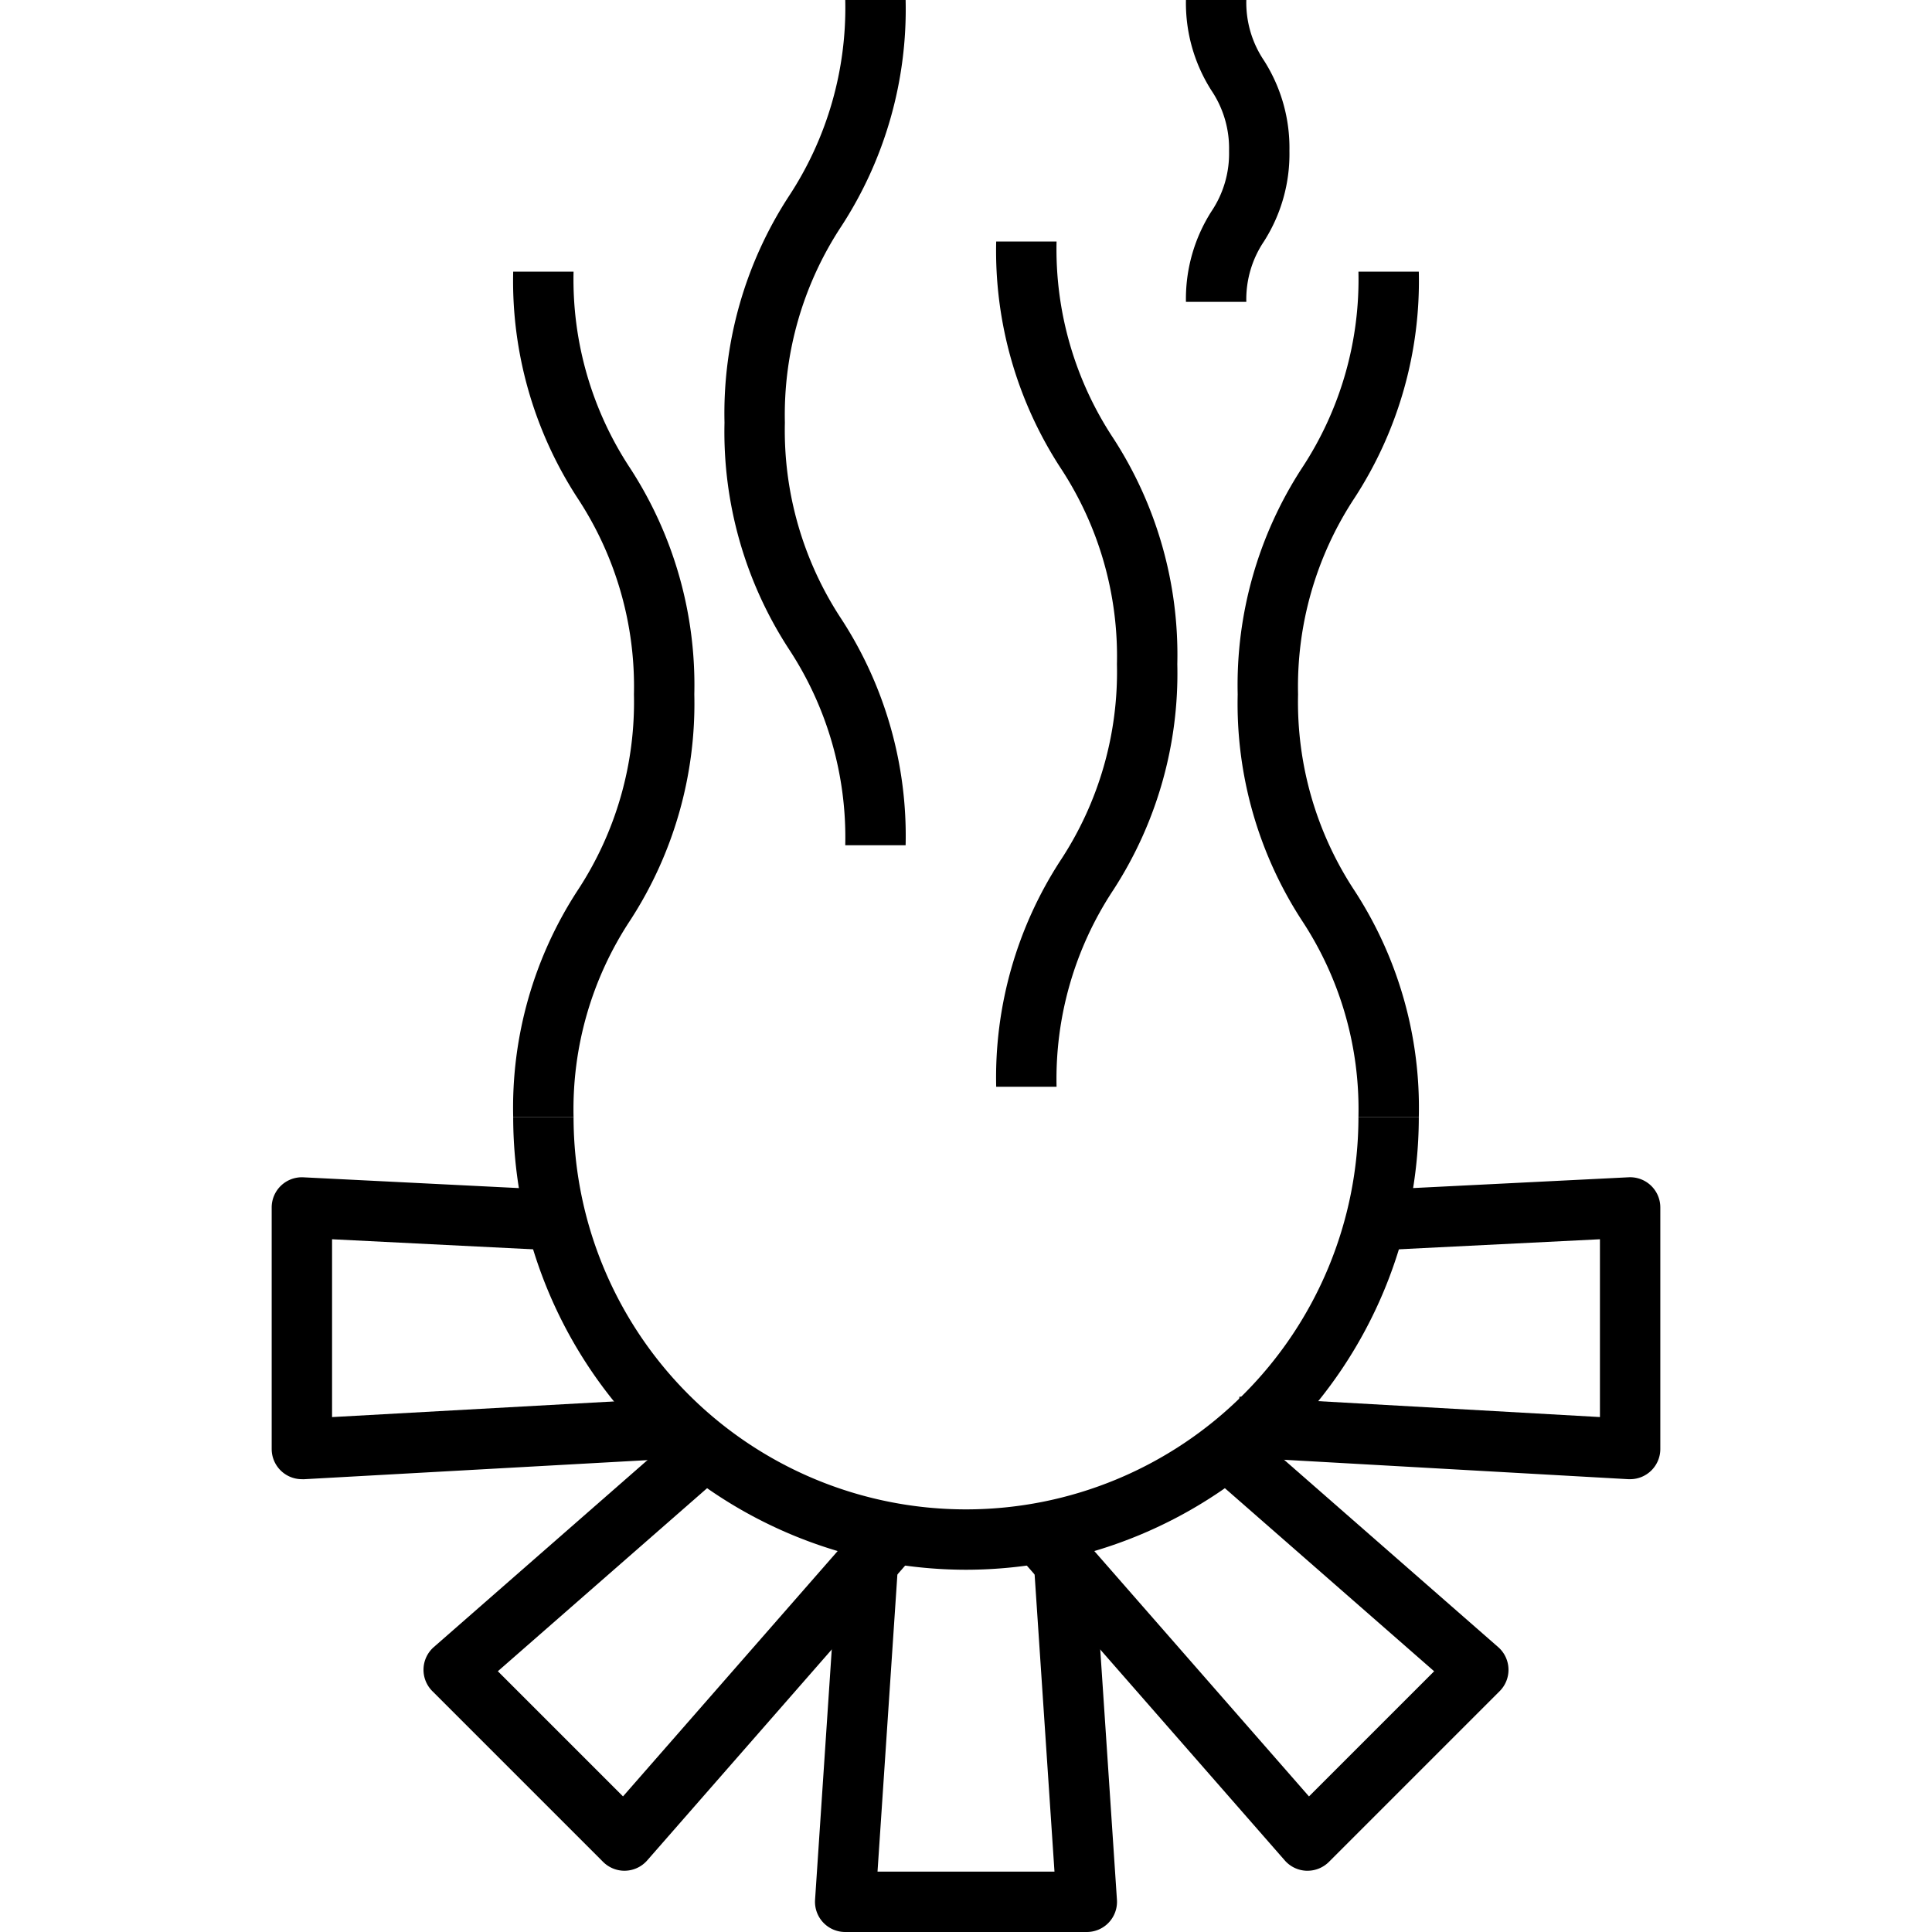
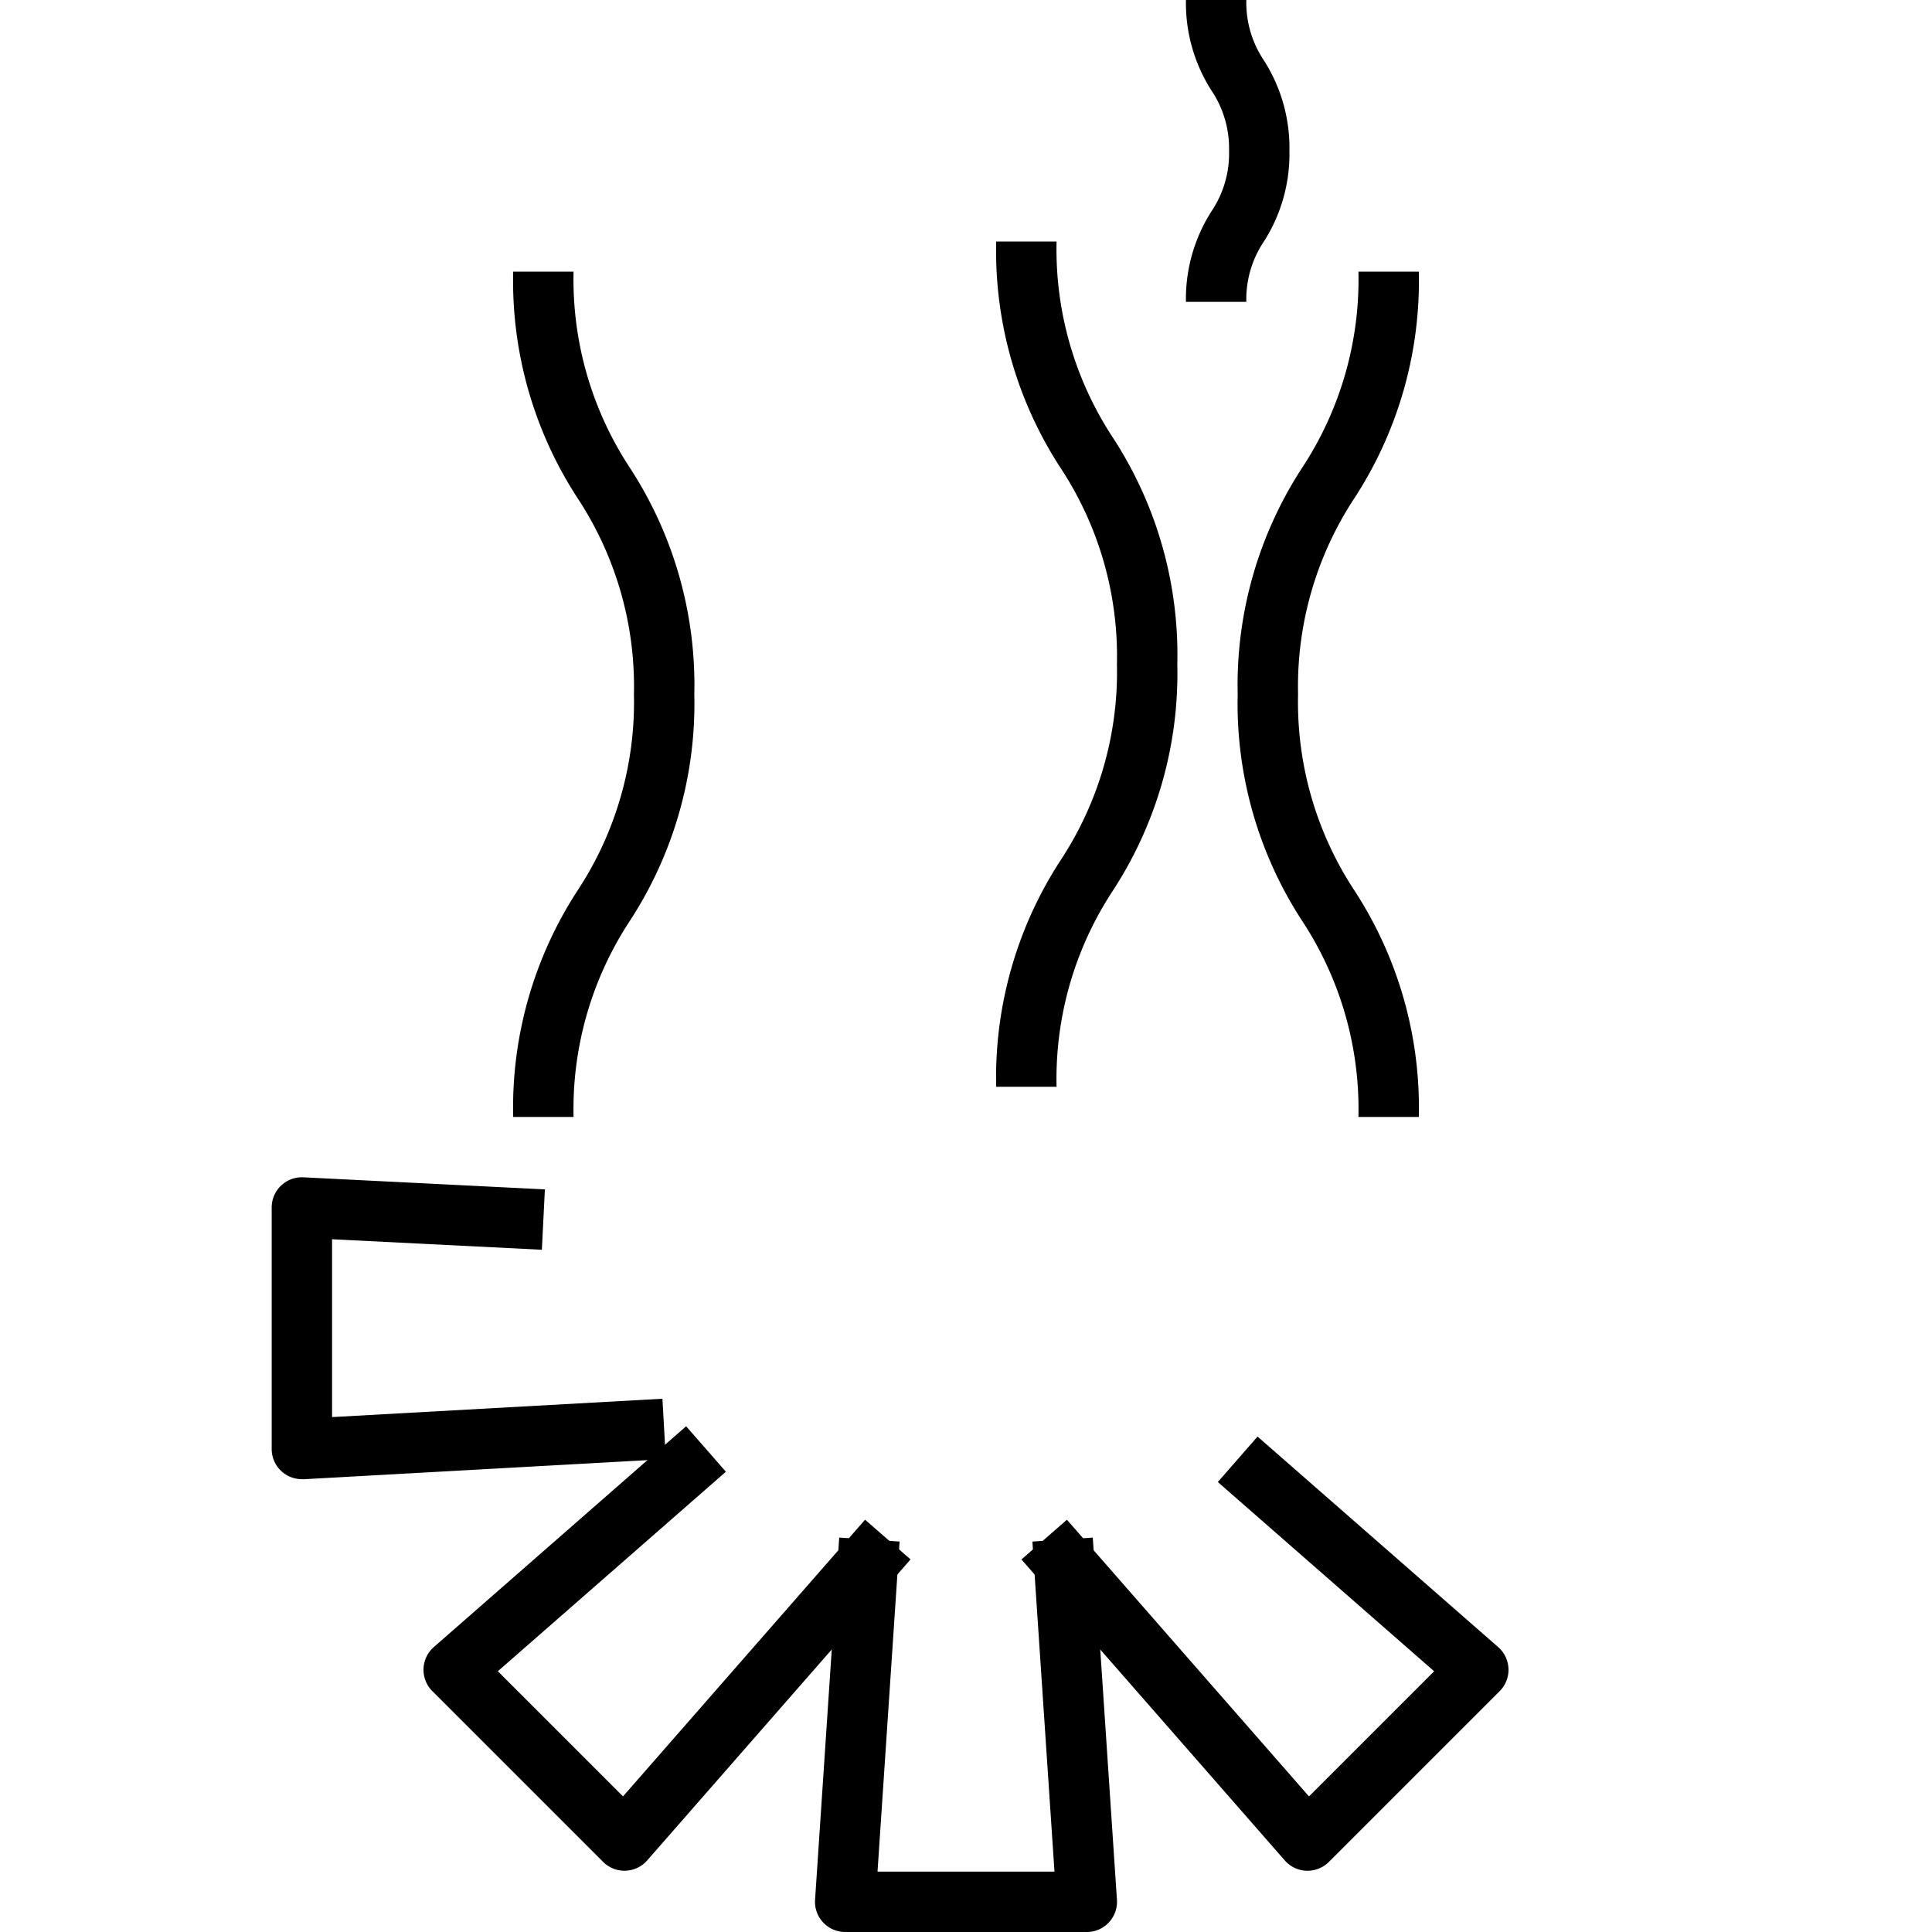
<svg xmlns="http://www.w3.org/2000/svg" viewBox="0 0 64 64">
  <title>22-Bonfire</title>
  <g id="_22-Bonfire" data-name="22-Bonfire">
    <path d="M36,64H28a1,1,0,0,1-1-1.066l.8-12,2,.132L29.069,62h5.862L34.2,51.066l2-.132.8,12A1,1,0,0,1,36,64Z" />
-     <path d="M54,49l-.057,0-13-.733.114-2L53,46.942v-5.89l-6.95.347-.1-2,8-.4A1,1,0,0,1,55,40v8a1,1,0,0,1-1,1Z" />
    <path d="M43.313,61.971H43.28a1,1,0,0,1-.719-.341l-8.724-9.971,1.506-1.316,8.019,9.166,4.146-4.146-7.166-6.269,1.316-1.506,7.971,6.974a1,1,0,0,1,.049,1.46l-5.657,5.657A1.006,1.006,0,0,1,43.313,61.971Z" />
    <path d="M20.687,61.971a1.006,1.006,0,0,1-.708-.293l-5.657-5.657a1,1,0,0,1,.049-1.46l8.358-7.314,1.317,1.506-7.554,6.609,4.146,4.146,8.019-9.166,1.506,1.316-8.724,9.971a1,1,0,0,1-.719.341Z" />
    <path d="M10,49a1,1,0,0,1-1-1V40a1,1,0,0,1,1.05-1l8,.4-.1,2L11,41.052v5.891l10.944-.608.112,2-12,.667Z" />
-     <path d="M32,52A15.017,15.017,0,0,1,17,37h2a13,13,0,0,0,26,0h2A15.017,15.017,0,0,1,32,52Z" />
    <path d="M19,37H17a13.176,13.176,0,0,1,2.132-7.5A11.343,11.343,0,0,0,21,23a11.343,11.343,0,0,0-1.868-6.5A13.176,13.176,0,0,1,17,9h2a11.343,11.343,0,0,0,1.868,6.5A13.176,13.176,0,0,1,23,23a13.176,13.176,0,0,1-2.132,7.5A11.343,11.343,0,0,0,19,37Z" />
    <path d="M47,37H45a11.343,11.343,0,0,0-1.868-6.5A13.176,13.176,0,0,1,41,23a13.176,13.176,0,0,1,2.132-7.5A11.343,11.343,0,0,0,45,9h2a13.176,13.176,0,0,1-2.132,7.5A11.343,11.343,0,0,0,43,23a11.343,11.343,0,0,0,1.868,6.5A13.176,13.176,0,0,1,47,37Z" />
-     <path d="M30,28H28a11.343,11.343,0,0,0-1.868-6.5A13.176,13.176,0,0,1,24,14a13.176,13.176,0,0,1,2.132-7.5A11.343,11.343,0,0,0,28,0h2a13.176,13.176,0,0,1-2.132,7.5A11.343,11.343,0,0,0,26,14a11.343,11.343,0,0,0,1.868,6.5A13.176,13.176,0,0,1,30,28Z" />
    <path d="M35,36H33a13.176,13.176,0,0,1,2.132-7.5A11.343,11.343,0,0,0,37,22a11.343,11.343,0,0,0-1.868-6.5A13.176,13.176,0,0,1,33,8h2a11.343,11.343,0,0,0,1.868,6.5A13.176,13.176,0,0,1,39,22a13.176,13.176,0,0,1-2.132,7.5A11.343,11.343,0,0,0,35,36Z" />
    <path d="M41.286,10h-2a5.38,5.38,0,0,1,.846-3,3.433,3.433,0,0,0,.582-2,3.433,3.433,0,0,0-.582-2,5.38,5.38,0,0,1-.846-3h2a3.433,3.433,0,0,0,.582,2,5.38,5.38,0,0,1,.846,3,5.38,5.38,0,0,1-.846,3A3.433,3.433,0,0,0,41.286,10Z" />
  </g>
</svg>